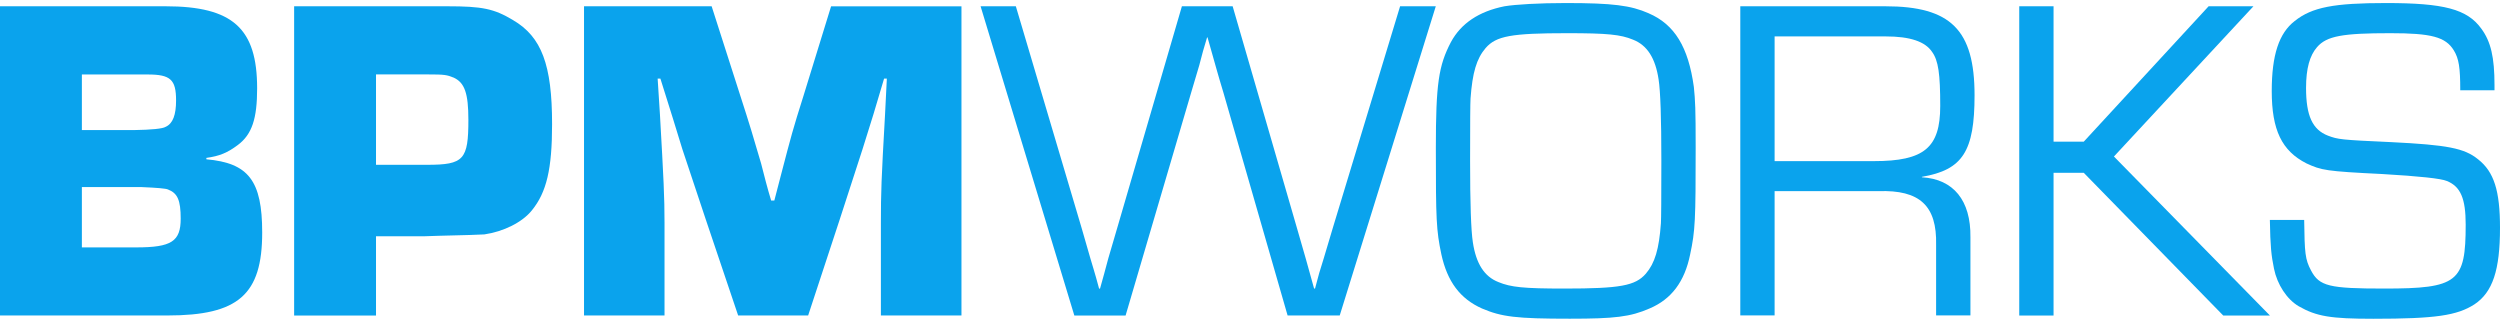
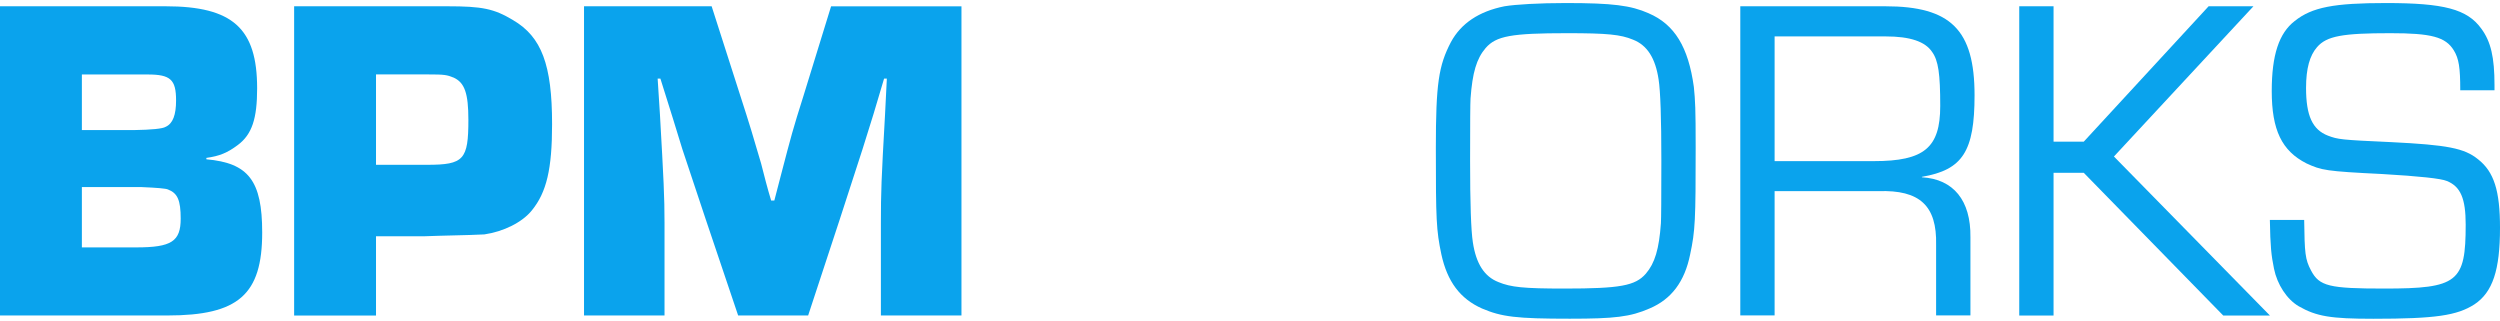
<svg xmlns="http://www.w3.org/2000/svg" width="280" height="36" viewBox="0 0 280 36" fill="none">
  <path d="M0 0.703H18.55C26.083 0.703 28.799 3.192 28.799 9.896C28.799 13.272 28.232 15.039 26.65 16.23C25.474 17.11 24.599 17.479 23.115 17.684V17.841C27.826 18.259 29.366 20.231 29.366 26.041C29.366 32.999 26.699 35.333 18.761 35.333H0V0.703ZM14.959 14.57C17.008 14.537 18.203 14.417 18.544 14.209C19.363 13.847 19.72 12.861 19.72 11.251C19.72 8.917 19.104 8.342 16.541 8.342H9.17V14.57H14.959ZM15.267 27.708C19.215 27.708 20.238 27.034 20.238 24.487C20.238 22.409 19.881 21.628 18.802 21.217C18.564 21.113 17.591 21.026 15.883 20.955H9.17V27.708H15.267Z" fill="#0AA3ED" />
  <path d="M32.936 0.703H50.1C53.992 0.703 55.329 0.965 57.478 2.263C60.657 4.136 61.833 7.25 61.833 13.897C61.833 18.933 61.217 21.529 59.578 23.551C58.501 24.899 56.4 25.941 54.251 26.253C53.841 26.287 52.116 26.339 49.078 26.41L47.594 26.459H42.113V35.34H32.943V0.703H32.936ZM47.846 18.458C51.948 18.458 52.459 17.883 52.459 13.421C52.459 10.463 52.046 9.264 50.821 8.697C50.051 8.385 49.799 8.335 47.902 8.335H42.113V18.458H47.853H47.846Z" fill="#0AA3ED" />
  <path d="M98.66 35.333V24.948C98.66 21.572 98.71 20.118 99.123 12.854L99.326 8.803H99.017L97.841 12.747L96.609 16.691L94.047 24.587L90.512 35.333H82.672L79.032 24.537L76.421 16.698C75.805 14.677 74.986 12.024 73.964 8.803H73.656L73.915 12.854C74.328 20.125 74.426 22.047 74.426 24.948V35.333H65.41V0.703H79.704L82.882 10.619C83.96 13.939 84.422 15.5 85.241 18.302C85.598 19.706 85.955 21.104 86.368 22.459H86.725L87.495 19.5C88.622 15.188 88.776 14.57 90.008 10.676L93.081 0.71H107.684V35.333H98.66Z" fill="#0AA3ED" />
-   <path d="M150.049 35.333H144.211L137.035 10.414C136.37 8.236 136.013 6.881 135.859 6.363L135.243 4.186H135.194L134.732 5.746L134.319 7.307L133.395 10.421L126.066 35.34H120.326L109.826 0.703H113.774L121.152 25.573L122.125 28.949C122.328 29.673 122.587 30.403 123.098 32.326H123.203L123.665 30.666L124.127 28.949L125.1 25.629L132.373 0.703H138.057L145.282 25.622L146.255 28.999L147.179 32.319H147.284L147.746 30.602L148.257 28.942L149.279 25.516L156.811 0.703H160.808L150.049 35.333Z" fill="#0AA3ED" />
  <path d="M184.637 1.483C187.556 2.731 189.096 5.271 189.712 9.74C189.866 11.3 189.915 12.13 189.915 16.543C189.915 24.643 189.866 25.835 189.299 28.481C188.683 31.545 187.199 33.517 184.742 34.553C182.593 35.489 180.85 35.695 175.823 35.695C169.831 35.695 168.186 35.489 165.988 34.553C163.531 33.461 162.096 31.538 161.431 28.481C160.864 25.778 160.815 24.636 160.815 16.592C160.815 9.378 161.123 7.349 162.509 4.703C163.636 2.625 165.631 1.277 168.501 0.703C169.733 0.497 172.393 0.341 175.368 0.341C180.598 0.341 182.642 0.603 184.644 1.483H184.637ZM166.394 5.377C165.372 6.569 164.91 8.13 164.7 11.038C164.667 11.52 164.651 13.84 164.651 17.997C164.651 22.773 164.754 25.818 164.959 27.133C165.316 29.524 166.24 30.978 167.829 31.595C169.215 32.169 170.65 32.319 175.207 32.319C181.459 32.319 183.146 32.006 184.329 30.659C185.351 29.467 185.813 27.906 186.023 24.998C186.055 24.516 186.072 22.18 186.072 17.989C186.072 13.246 185.969 10.217 185.764 8.903C185.407 6.512 184.483 5.058 182.894 4.441C181.508 3.866 180.023 3.717 175.515 3.717C169.264 3.717 167.57 4.029 166.394 5.377Z" fill="#0AA3ED" />
  <path d="M211.16 0.703C218.489 0.703 221.15 3.348 221.15 10.669C221.15 16.954 219.82 19.025 215.255 19.805V19.855C218.79 20.061 220.737 22.451 220.688 26.551V35.326H216.844V27.431C216.949 23.019 214.996 21.253 210.39 21.409H198.756V35.326H194.913V0.703H211.16ZM209.879 18.046C215.514 18.046 217.306 16.543 217.306 11.868C217.306 8.286 217.103 6.782 216.382 5.796C215.612 4.654 213.925 4.079 211.209 4.079H198.756V18.046H209.879Z" fill="#0AA3ED" />
  <path d="M229.998 15.869H233.379L247.365 0.703H252.384L236.76 17.529L254.232 35.34H249.003L233.379 19.352H229.998V35.34H226.155V0.703H229.998V15.869Z" fill="#0AA3ED" />
  <path d="M275.548 10.101C275.548 7.555 275.394 6.569 274.827 5.64C273.903 4.136 272.314 3.717 267.708 3.717C262.381 3.717 260.589 4.029 259.51 5.278C258.691 6.214 258.278 7.668 258.278 9.846C258.278 12.96 258.992 14.521 260.736 15.195C261.863 15.613 262.122 15.663 267.806 15.918C274.106 16.23 276.003 16.592 277.543 17.841C279.335 19.245 280 21.373 280 25.523C280 30.247 279.181 32.737 277.13 34.092C275.184 35.34 272.776 35.702 265.804 35.702C261.037 35.702 259.448 35.44 257.452 34.298C256.122 33.517 255.044 31.857 254.687 30.091C254.379 28.587 254.274 27.601 254.225 24.636H258.068C258.117 28.375 258.173 29.048 258.838 30.297C259.762 32.063 260.89 32.319 267.036 32.319C275.282 32.319 276.157 31.595 276.157 25.154C276.157 22.246 275.59 20.898 274.057 20.274C273.408 19.995 271 19.735 266.833 19.493C260.477 19.181 260.014 19.075 258.327 18.302C255.562 16.897 254.435 14.563 254.435 10.201C254.435 6.15 255.254 3.71 256.997 2.362C258.943 0.802 261.401 0.341 267.246 0.341C273.7 0.341 276.318 1.015 277.9 3.2C278.978 4.654 279.384 6.42 279.384 9.534V10.109H275.541L275.548 10.101Z" fill="#0AA3ED" />
</svg>